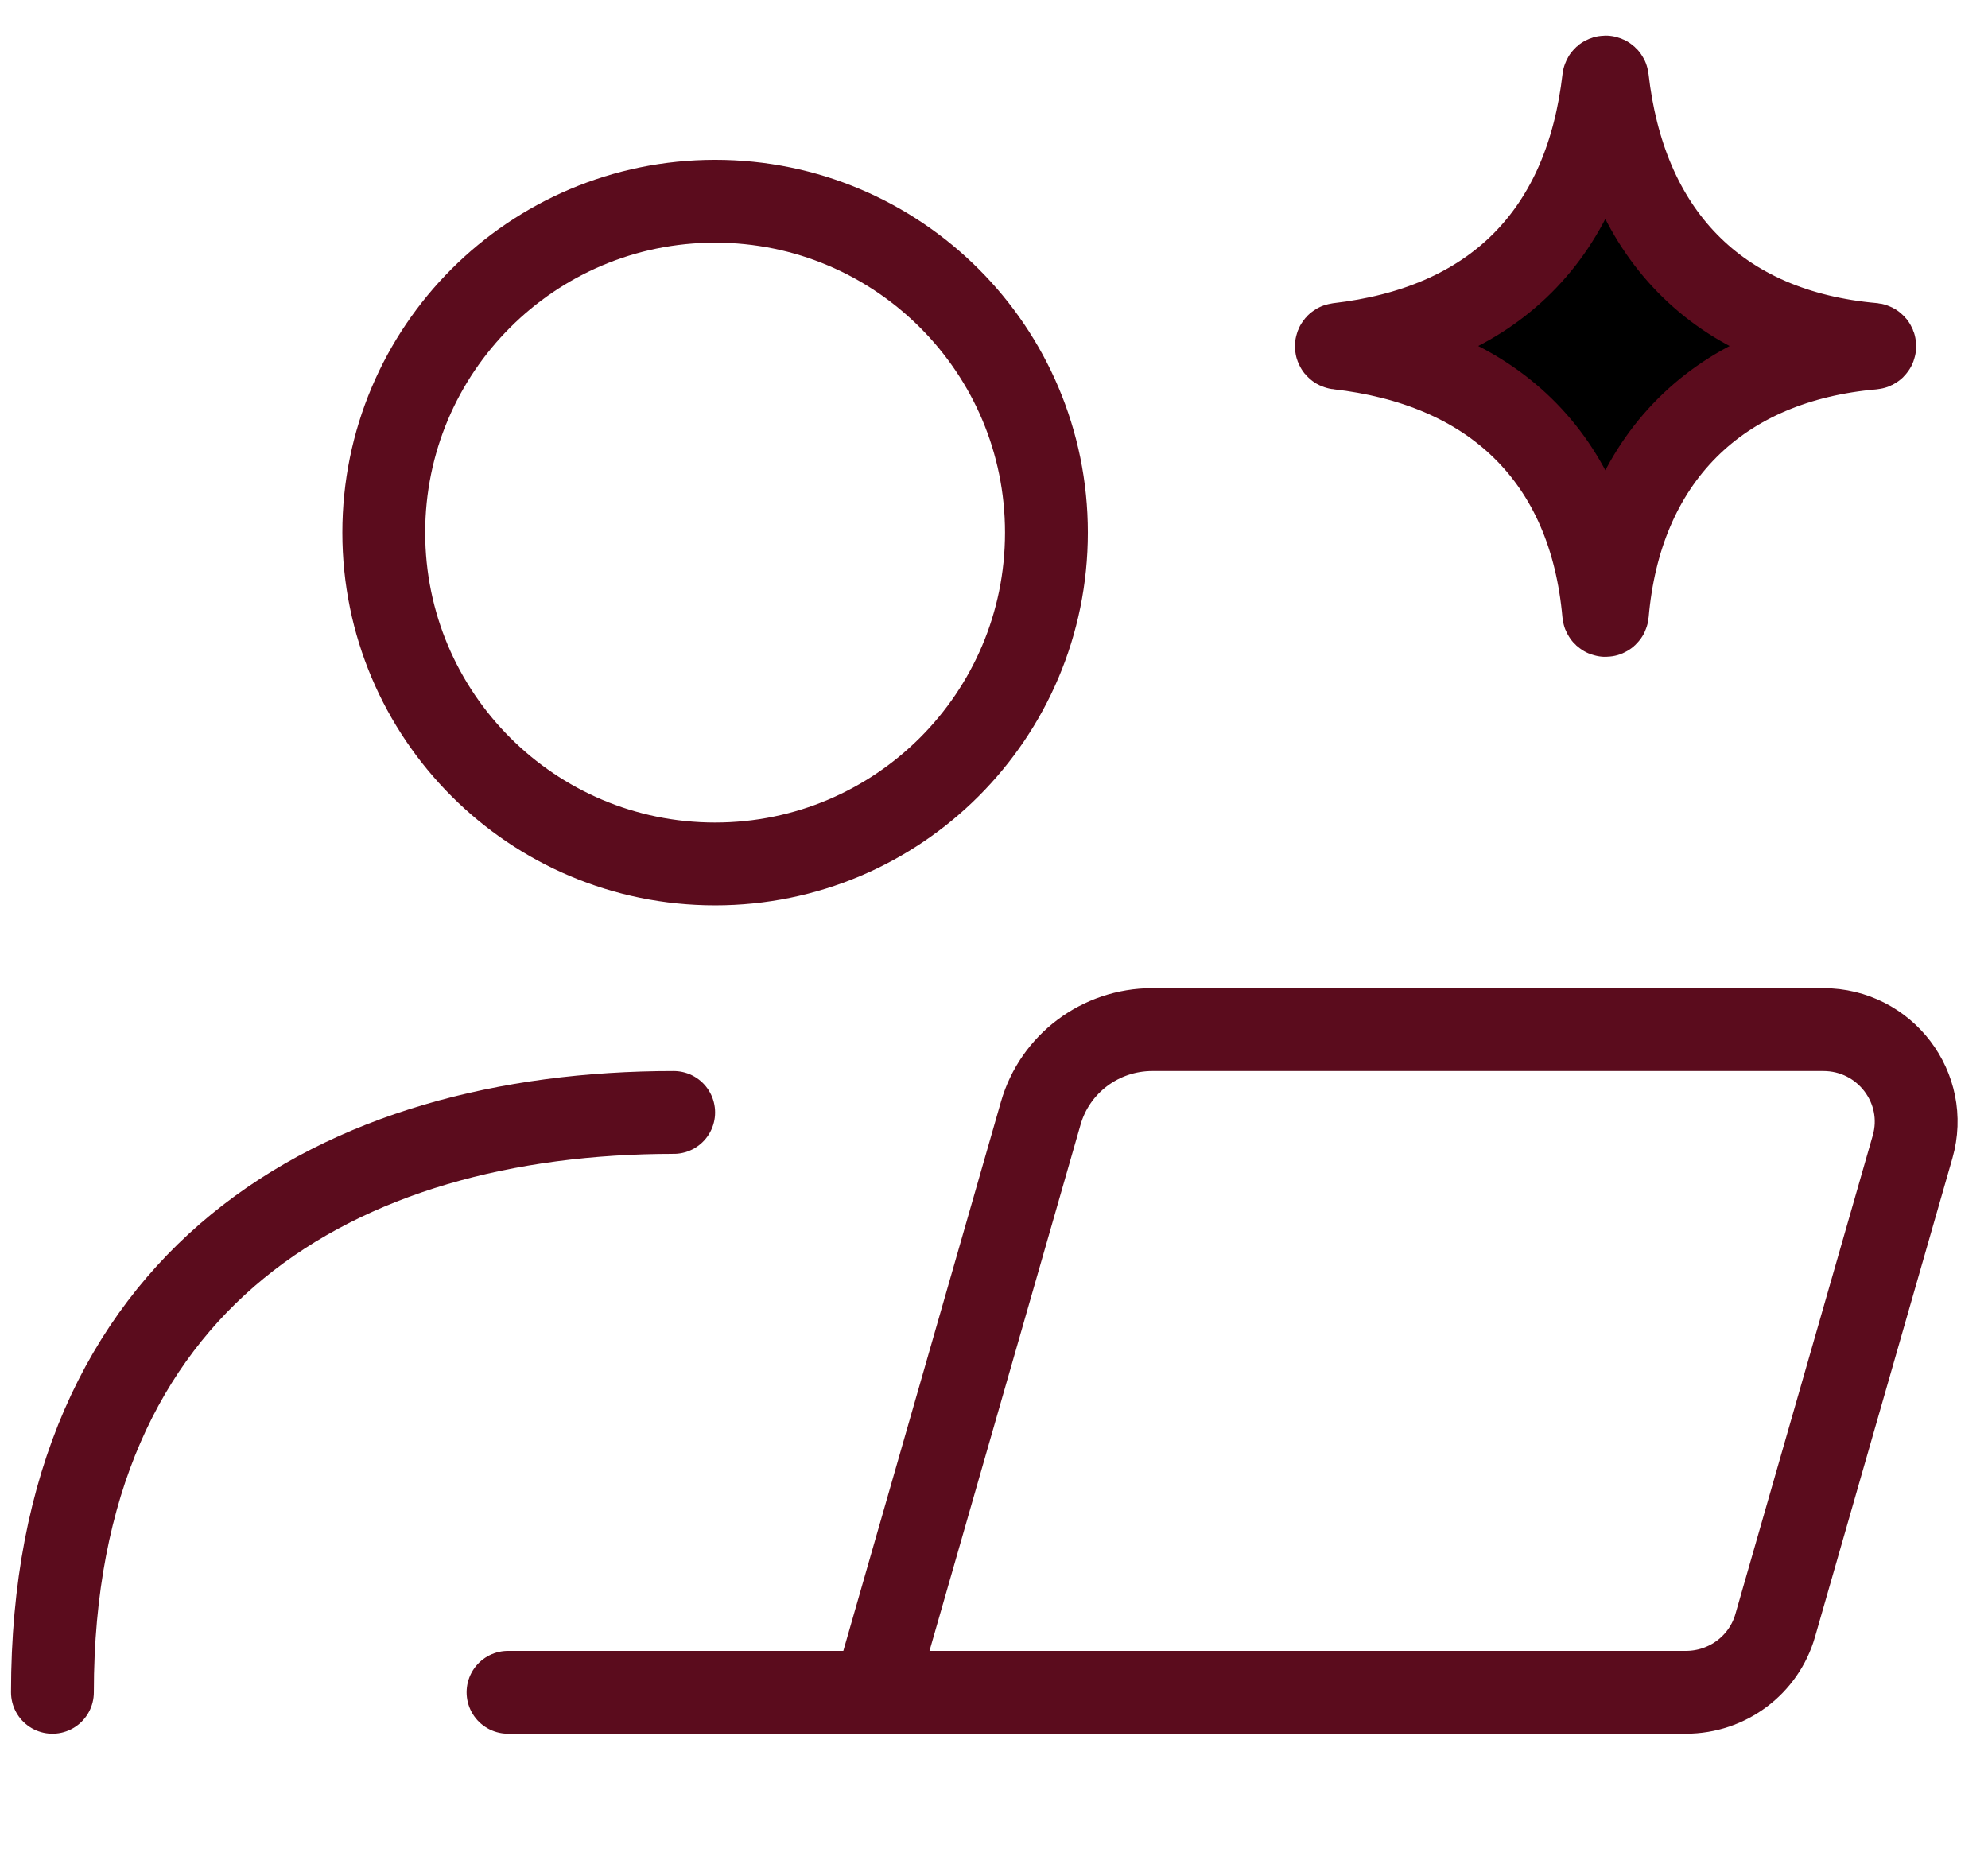
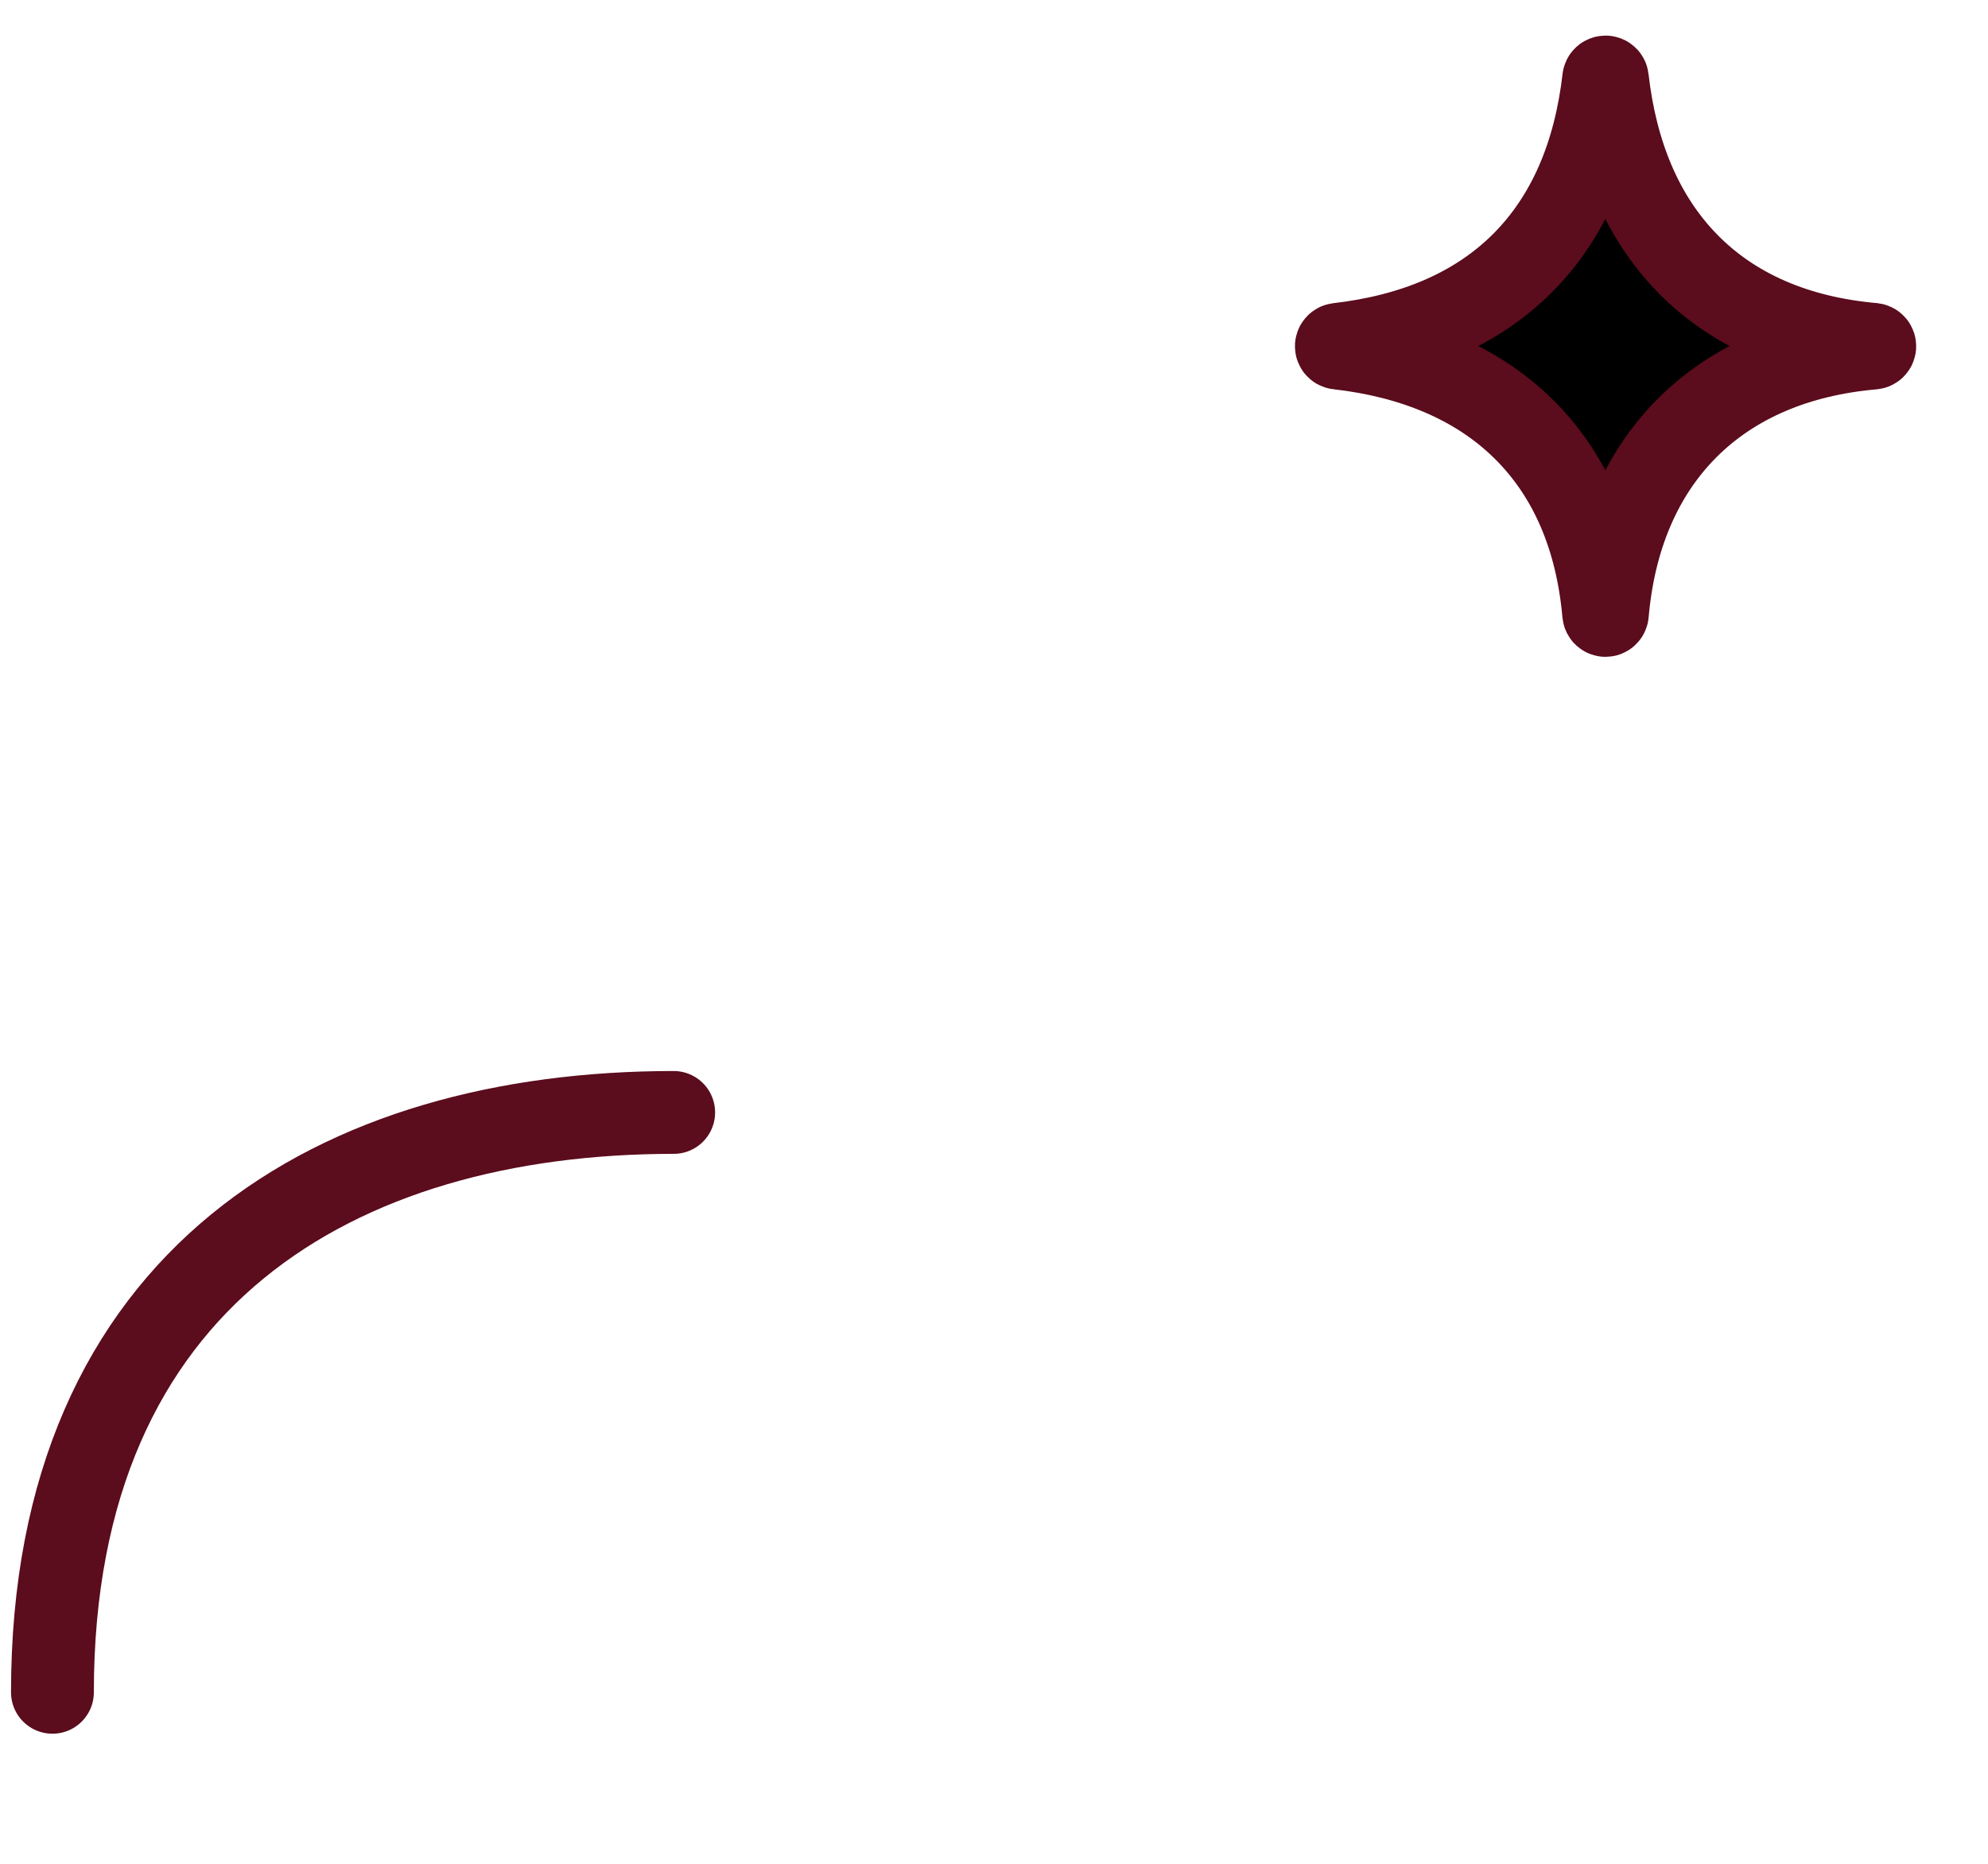
<svg xmlns="http://www.w3.org/2000/svg" fill="none" viewBox="0 0 48 45" height="45" width="48">
  <path stroke-linejoin="round" stroke-linecap="round" stroke-width="2" stroke="#5B0C1D" d="M1.266 40.859C1.266 30.809 8.189 26.859 16.266 26.859" />
-   <path stroke-linejoin="round" stroke-linecap="round" stroke-width="2" stroke="#5B0C1D" d="M21.115 40.859H40.707C41.708 40.859 42.588 40.201 42.862 39.246L46.179 27.69C46.586 26.271 45.511 24.859 44.024 24.859H27.822C26.571 24.859 25.471 25.683 25.129 26.877L21.115 40.859ZM21.115 40.859H12.266" />
-   <path stroke-linejoin="round" stroke-linecap="round" stroke-width="2" stroke="#5B0C1D" d="M17.266 20.859C21.684 20.859 25.266 17.278 25.266 12.859C25.266 8.441 21.684 4.859 17.266 4.859C12.847 4.859 9.266 8.441 9.266 12.859C9.266 17.278 12.847 20.859 17.266 20.859Z" />
  <path stroke-width="2" stroke="#5B0C1D" fill="black" d="M38.766 1.859C38.789 1.859 38.808 1.877 38.81 1.899C39.013 3.685 39.632 5.223 40.744 6.36C41.862 7.504 43.388 8.151 45.225 8.314C45.248 8.317 45.266 8.336 45.266 8.359C45.266 8.383 45.248 8.402 45.225 8.404C43.414 8.561 41.87 9.199 40.737 10.332C39.605 11.465 38.967 13.008 38.81 14.818C38.808 14.841 38.789 14.859 38.766 14.859C38.742 14.859 38.723 14.842 38.721 14.818C38.558 12.981 37.91 11.455 36.767 10.338C35.629 9.226 34.091 8.607 32.306 8.404C32.283 8.402 32.266 8.383 32.266 8.359C32.266 8.337 32.283 8.317 32.306 8.314C34.117 8.105 35.637 7.476 36.76 6.354C37.882 5.231 38.512 3.711 38.721 1.899C38.723 1.877 38.742 1.859 38.766 1.859Z" />
</svg>